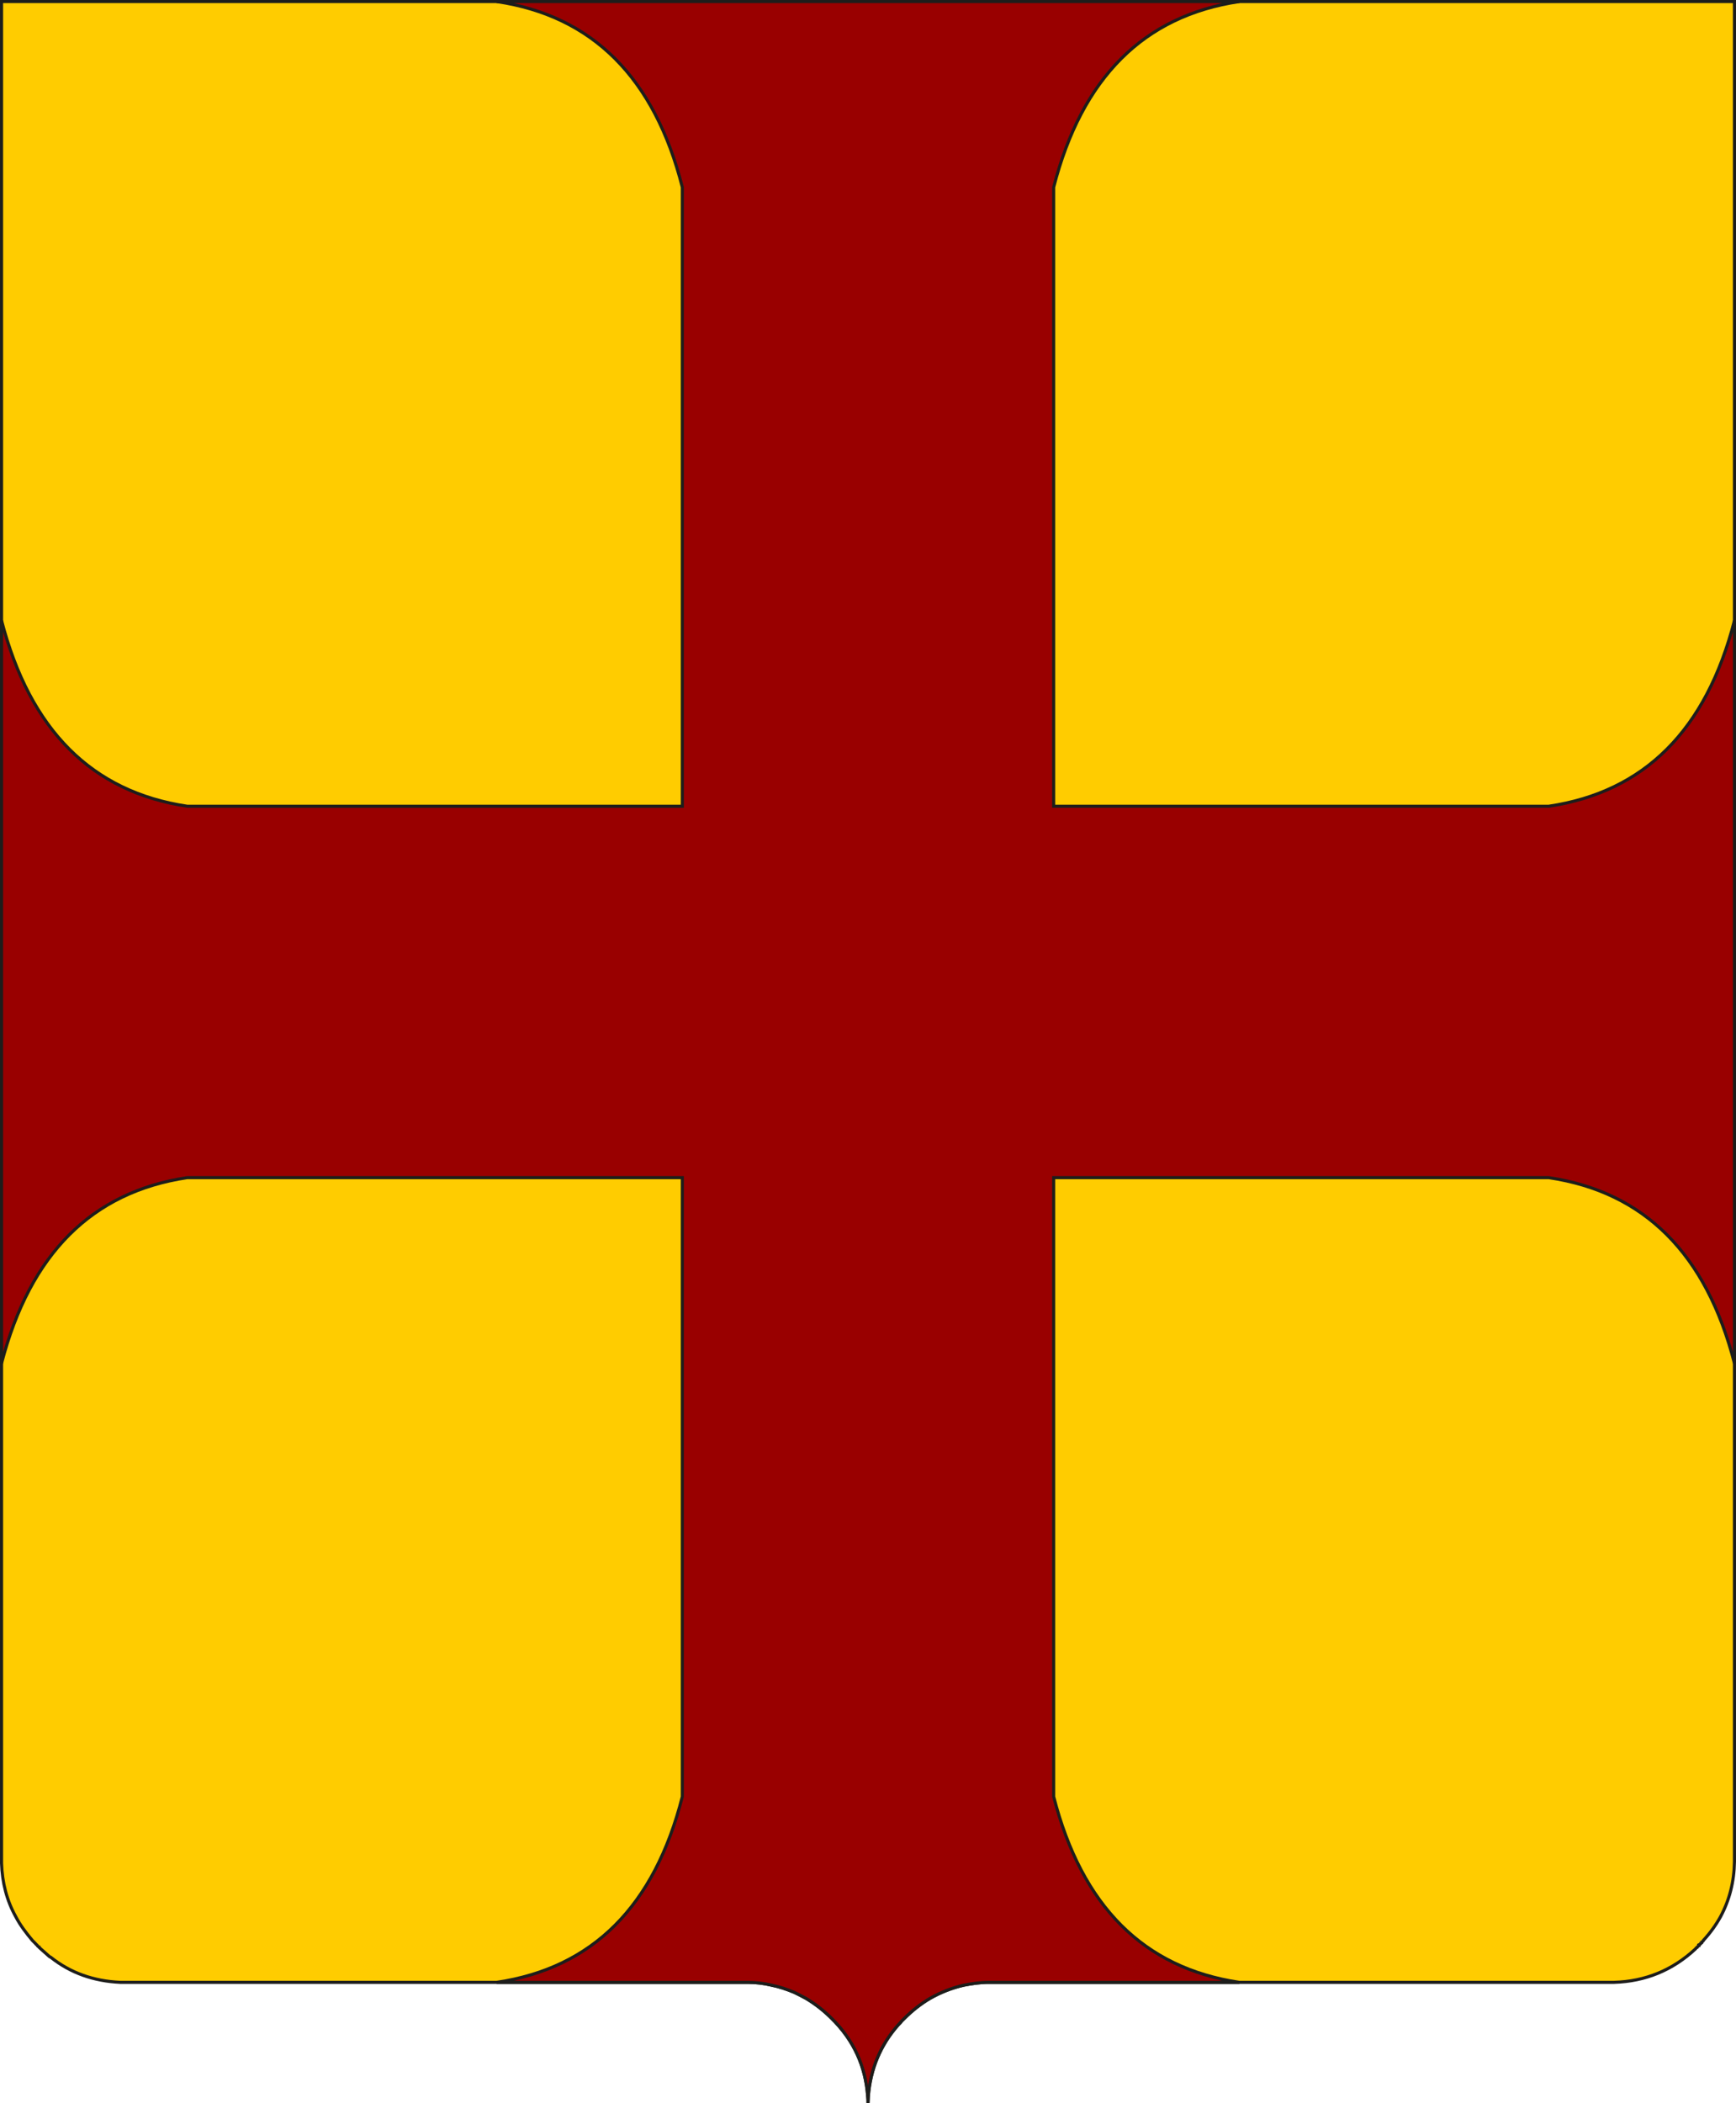
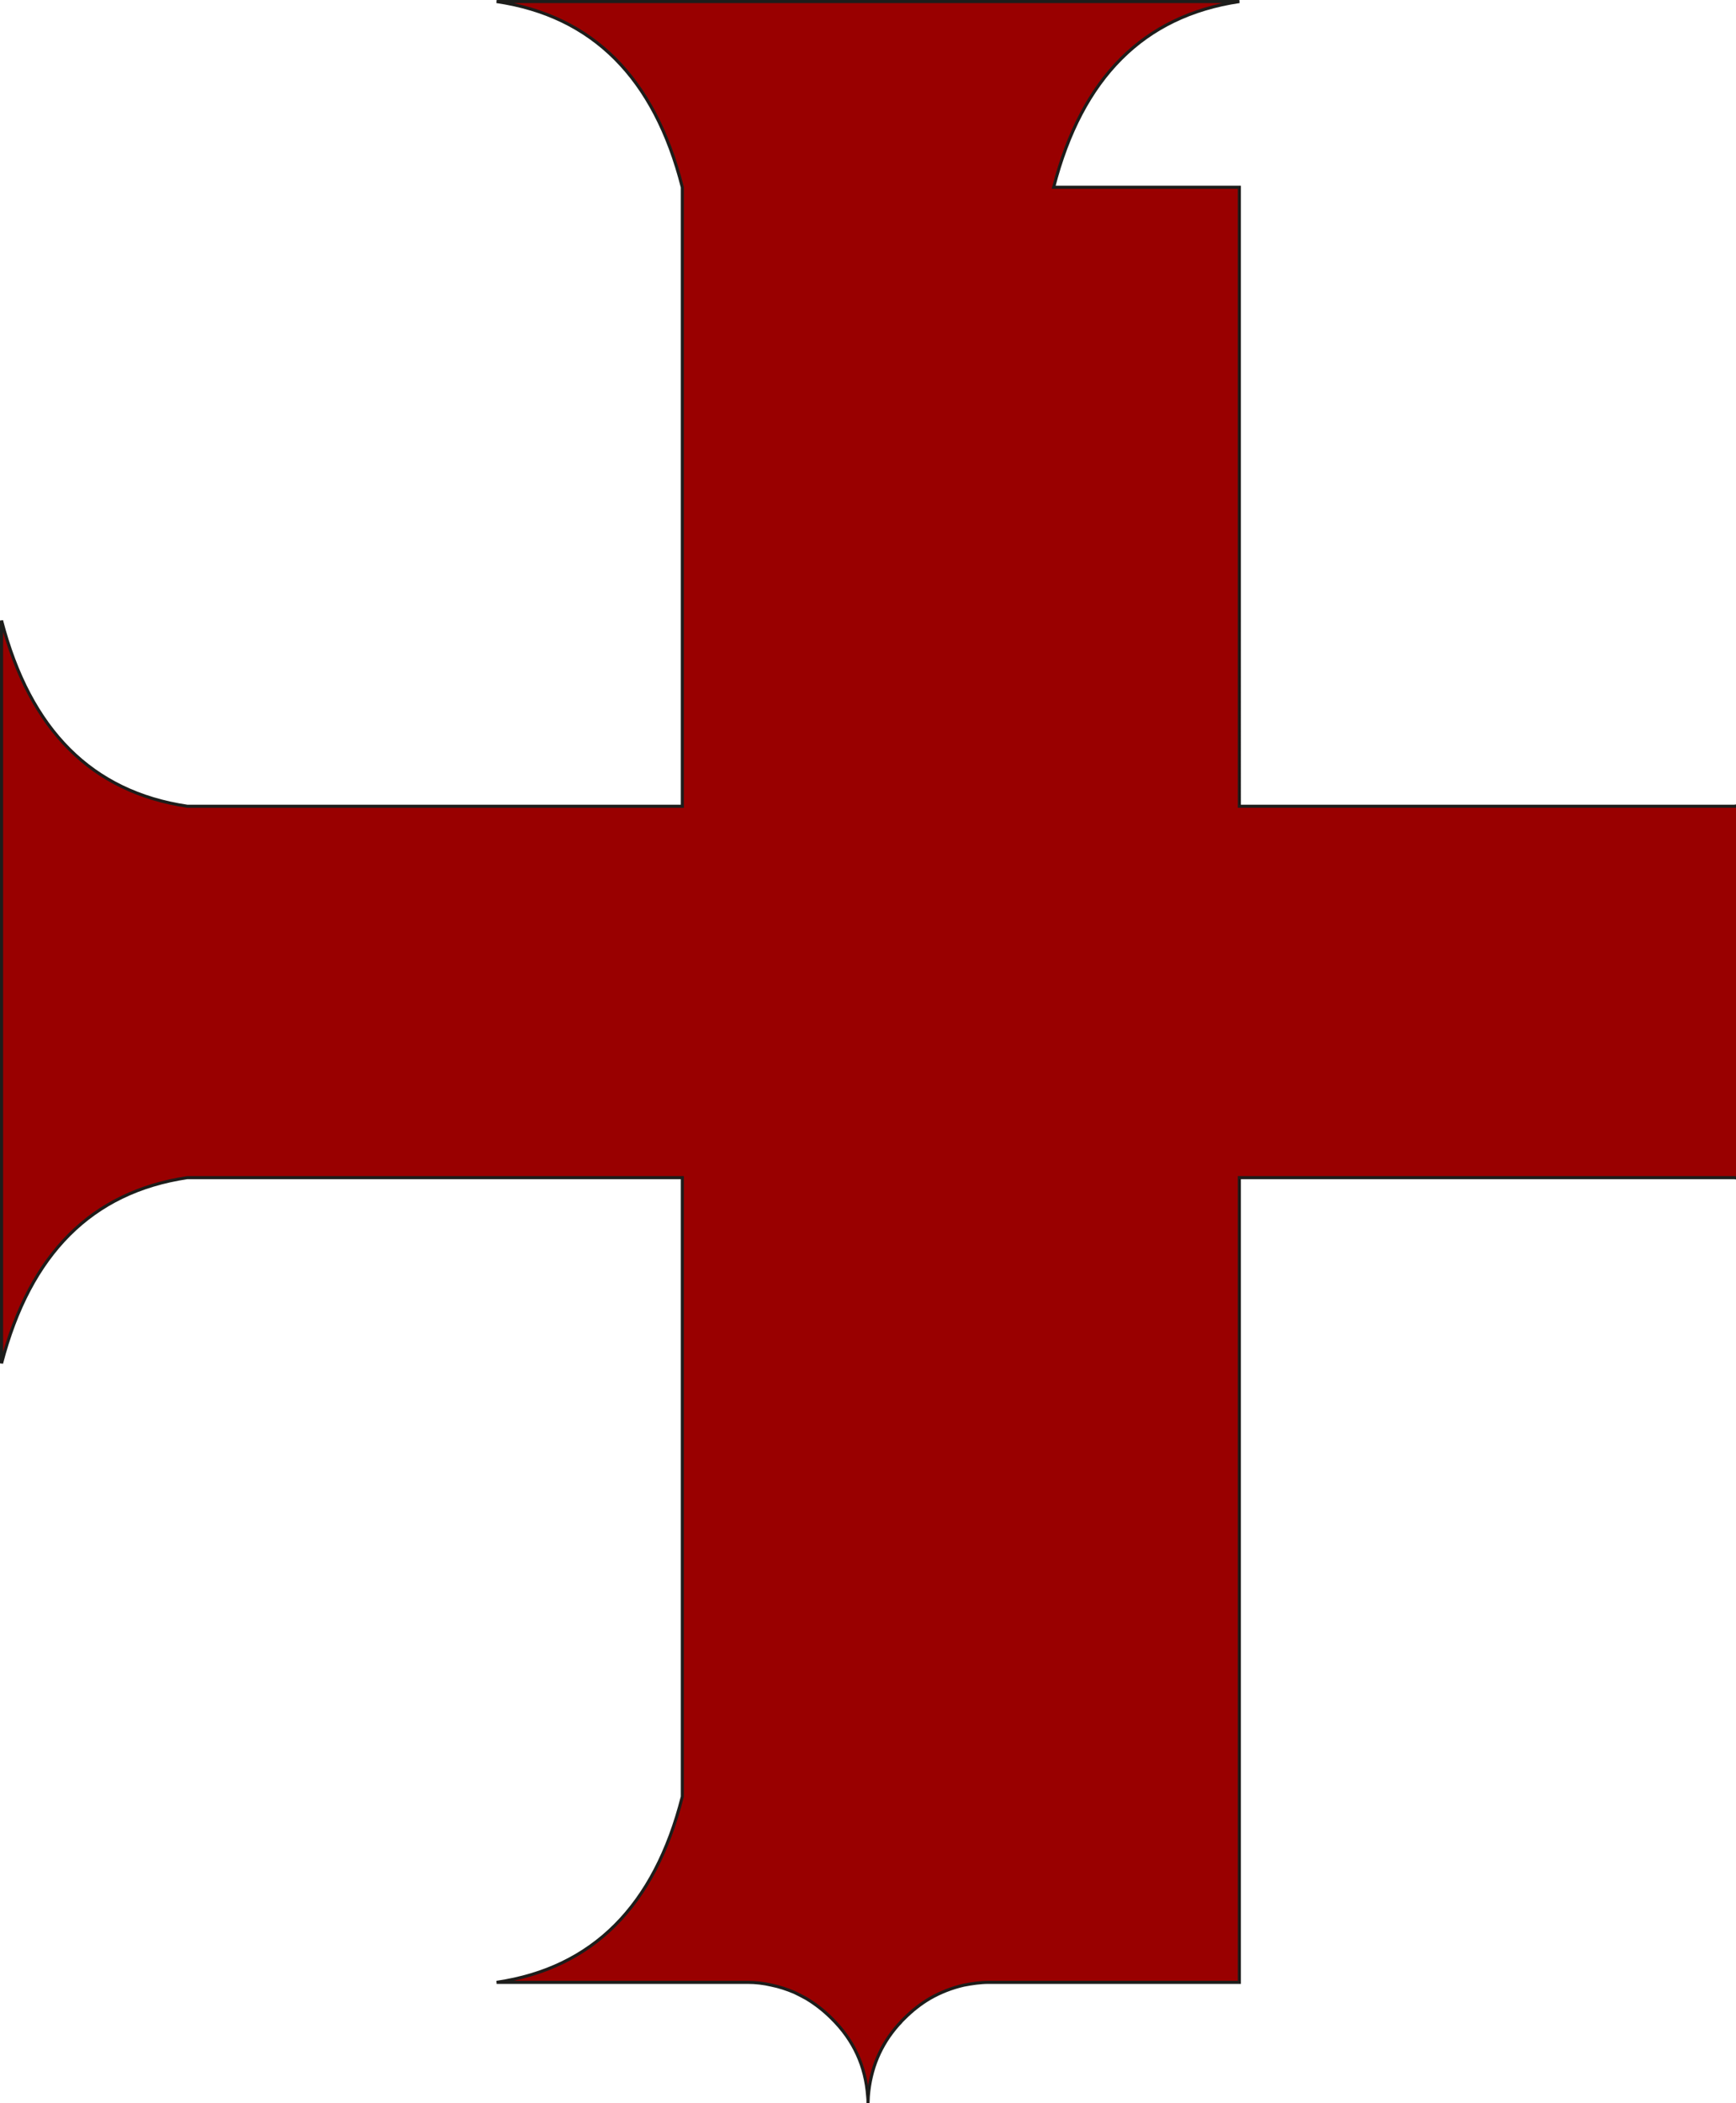
<svg xmlns="http://www.w3.org/2000/svg" version="1.1" id="svg2252" x="0px" y="0px" viewBox="219 160.5 561 679.5" style="enable-background:new 219 160.5 561 679.5;" xml:space="preserve">
  <style type="text/css">
	.st0{fill:#fc0;stroke:#1D1D1B;}
	.st1{fill:#900;stroke:#1D1D1B;}
</style>
-   <path id="path2286" class="st0" d="M230.9,788.9L230.9,788.9c0.1,0.1,0.2,0.2,0.3,0.4l0.3,0.2c0,0.1,0,0.1,0.1,0.1  c0,0.1,0,0.1,0.1,0.1c0.1,0.2,0.3,0.3,0.5,0.5c0,0,0,0,0.1,0.1l2.7,2.4c0.1,0,0.1,0,0.2,0.1c0,0,0.1,0.1,0.2,0.1  c6.4,5.1,13.9,7.7,22.4,8.1c0.2,0,0.4,0,0.6,0h202.2c2.6,0,5.2,0.3,7.7,0.9c2.5,0.5,4.9,1.3,7.3,2.3c1.3,0.6,2.6,1.3,3.9,2  c3,1.8,5.7,3.9,8.3,6.5c7.1,7,10.9,15.4,11.6,25.1c0.1,0.7,0.1,1.4,0.1,2.2c0-0.8,0.1-1.5,0.1-2.2c0.7-8.8,3.9-16.6,9.8-23.2  c0.4-0.4,0.7-0.7,1-1.1c0.3-0.3,0.6-0.6,0.8-0.8c2.6-2.6,5.4-4.8,8.3-6.5c3.5-2,7.1-3.4,11-4.3c2.6-0.5,5.3-0.9,8-0.9h202.1  c10.1-0.3,18.9-3.9,26.3-10.8c0.1-0.2,0.3-0.4,0.5-0.5c0-0.1,0.1-0.2,0.2-0.2l0.2-0.2c0.1-0.1,0.1-0.1,0.1-0.2c0.1,0,0.1,0,0.1,0  c0-0.1,0.1-0.1,0.1-0.2h0.1c0.1-0.1,0.2-0.2,0.3-0.4c0.1,0,0.1,0,0.1,0l0.2-0.2c0-0.1,0.1-0.1,0.1-0.2h0.1c0.1-0.2,0.2-0.4,0.4-0.5  l0.1-0.2c2.2-2.4,4-4.9,5.5-7.6c2.9-5.4,4.4-11.3,4.5-17.8V161h-560v601.5c0.2,6.3,1.7,12.1,4.6,17.3c1.4,2.7,3.3,5.2,5.4,7.7  c0.2,0.2,0.4,0.4,0.6,0.6c0.1,0.1,0.2,0.2,0.3,0.3C230.6,788.6,230.7,788.8,230.9,788.9z" />
-   <path id="path2290" class="st1" d="M559.5,221c9.1-35.4,29.1-55.4,60-60h-240c31,4.6,51,24.6,60,60v200h-160  c-30.8-4.6-50.8-24.6-60-60v240c9.2-35.4,29.2-55.4,60-60l0,0h160v200c-9,35.4-29,55.4-60,60h81.1c2.6,0,5.2,0.3,7.7,0.9  c2.5,0.5,4.9,1.3,7.3,2.3c1.3,0.6,2.6,1.3,3.9,2c3,1.8,5.7,3.9,8.3,6.5c7.1,7,10.9,15.4,11.6,25.1c0.1,0.7,0.1,1.4,0.1,2.2  c0-0.8,0.1-1.5,0.1-2.2c0.7-8.8,3.9-16.6,9.8-23.2c0.4-0.4,0.7-0.7,1-1.1c0.3-0.3,0.6-0.6,0.8-0.8c2.6-2.6,5.4-4.8,8.3-6.5  c3.5-2,7.1-3.4,11-4.3c2.6-0.5,5.3-0.9,8-0.9h81c-30.9-4.6-50.9-24.6-60-60V541h160l0,0c30.9,4.6,50.9,24.6,60,60V361  c-9.1,35.4-29.1,55.4-60,60h-160V221L559.5,221z" />
+   <path id="path2290" class="st1" d="M559.5,221c9.1-35.4,29.1-55.4,60-60h-240c31,4.6,51,24.6,60,60v200h-160  c-30.8-4.6-50.8-24.6-60-60v240c9.2-35.4,29.2-55.4,60-60l0,0h160v200c-9,35.4-29,55.4-60,60h81.1c2.6,0,5.2,0.3,7.7,0.9  c2.5,0.5,4.9,1.3,7.3,2.3c1.3,0.6,2.6,1.3,3.9,2c3,1.8,5.7,3.9,8.3,6.5c7.1,7,10.9,15.4,11.6,25.1c0.1,0.7,0.1,1.4,0.1,2.2  c0-0.8,0.1-1.5,0.1-2.2c0.7-8.8,3.9-16.6,9.8-23.2c0.4-0.4,0.7-0.7,1-1.1c0.3-0.3,0.6-0.6,0.8-0.8c2.6-2.6,5.4-4.8,8.3-6.5  c3.5-2,7.1-3.4,11-4.3c2.6-0.5,5.3-0.9,8-0.9h81V541h160l0,0c30.9,4.6,50.9,24.6,60,60V361  c-9.1,35.4-29.1,55.4-60,60h-160V221L559.5,221z" />
</svg>